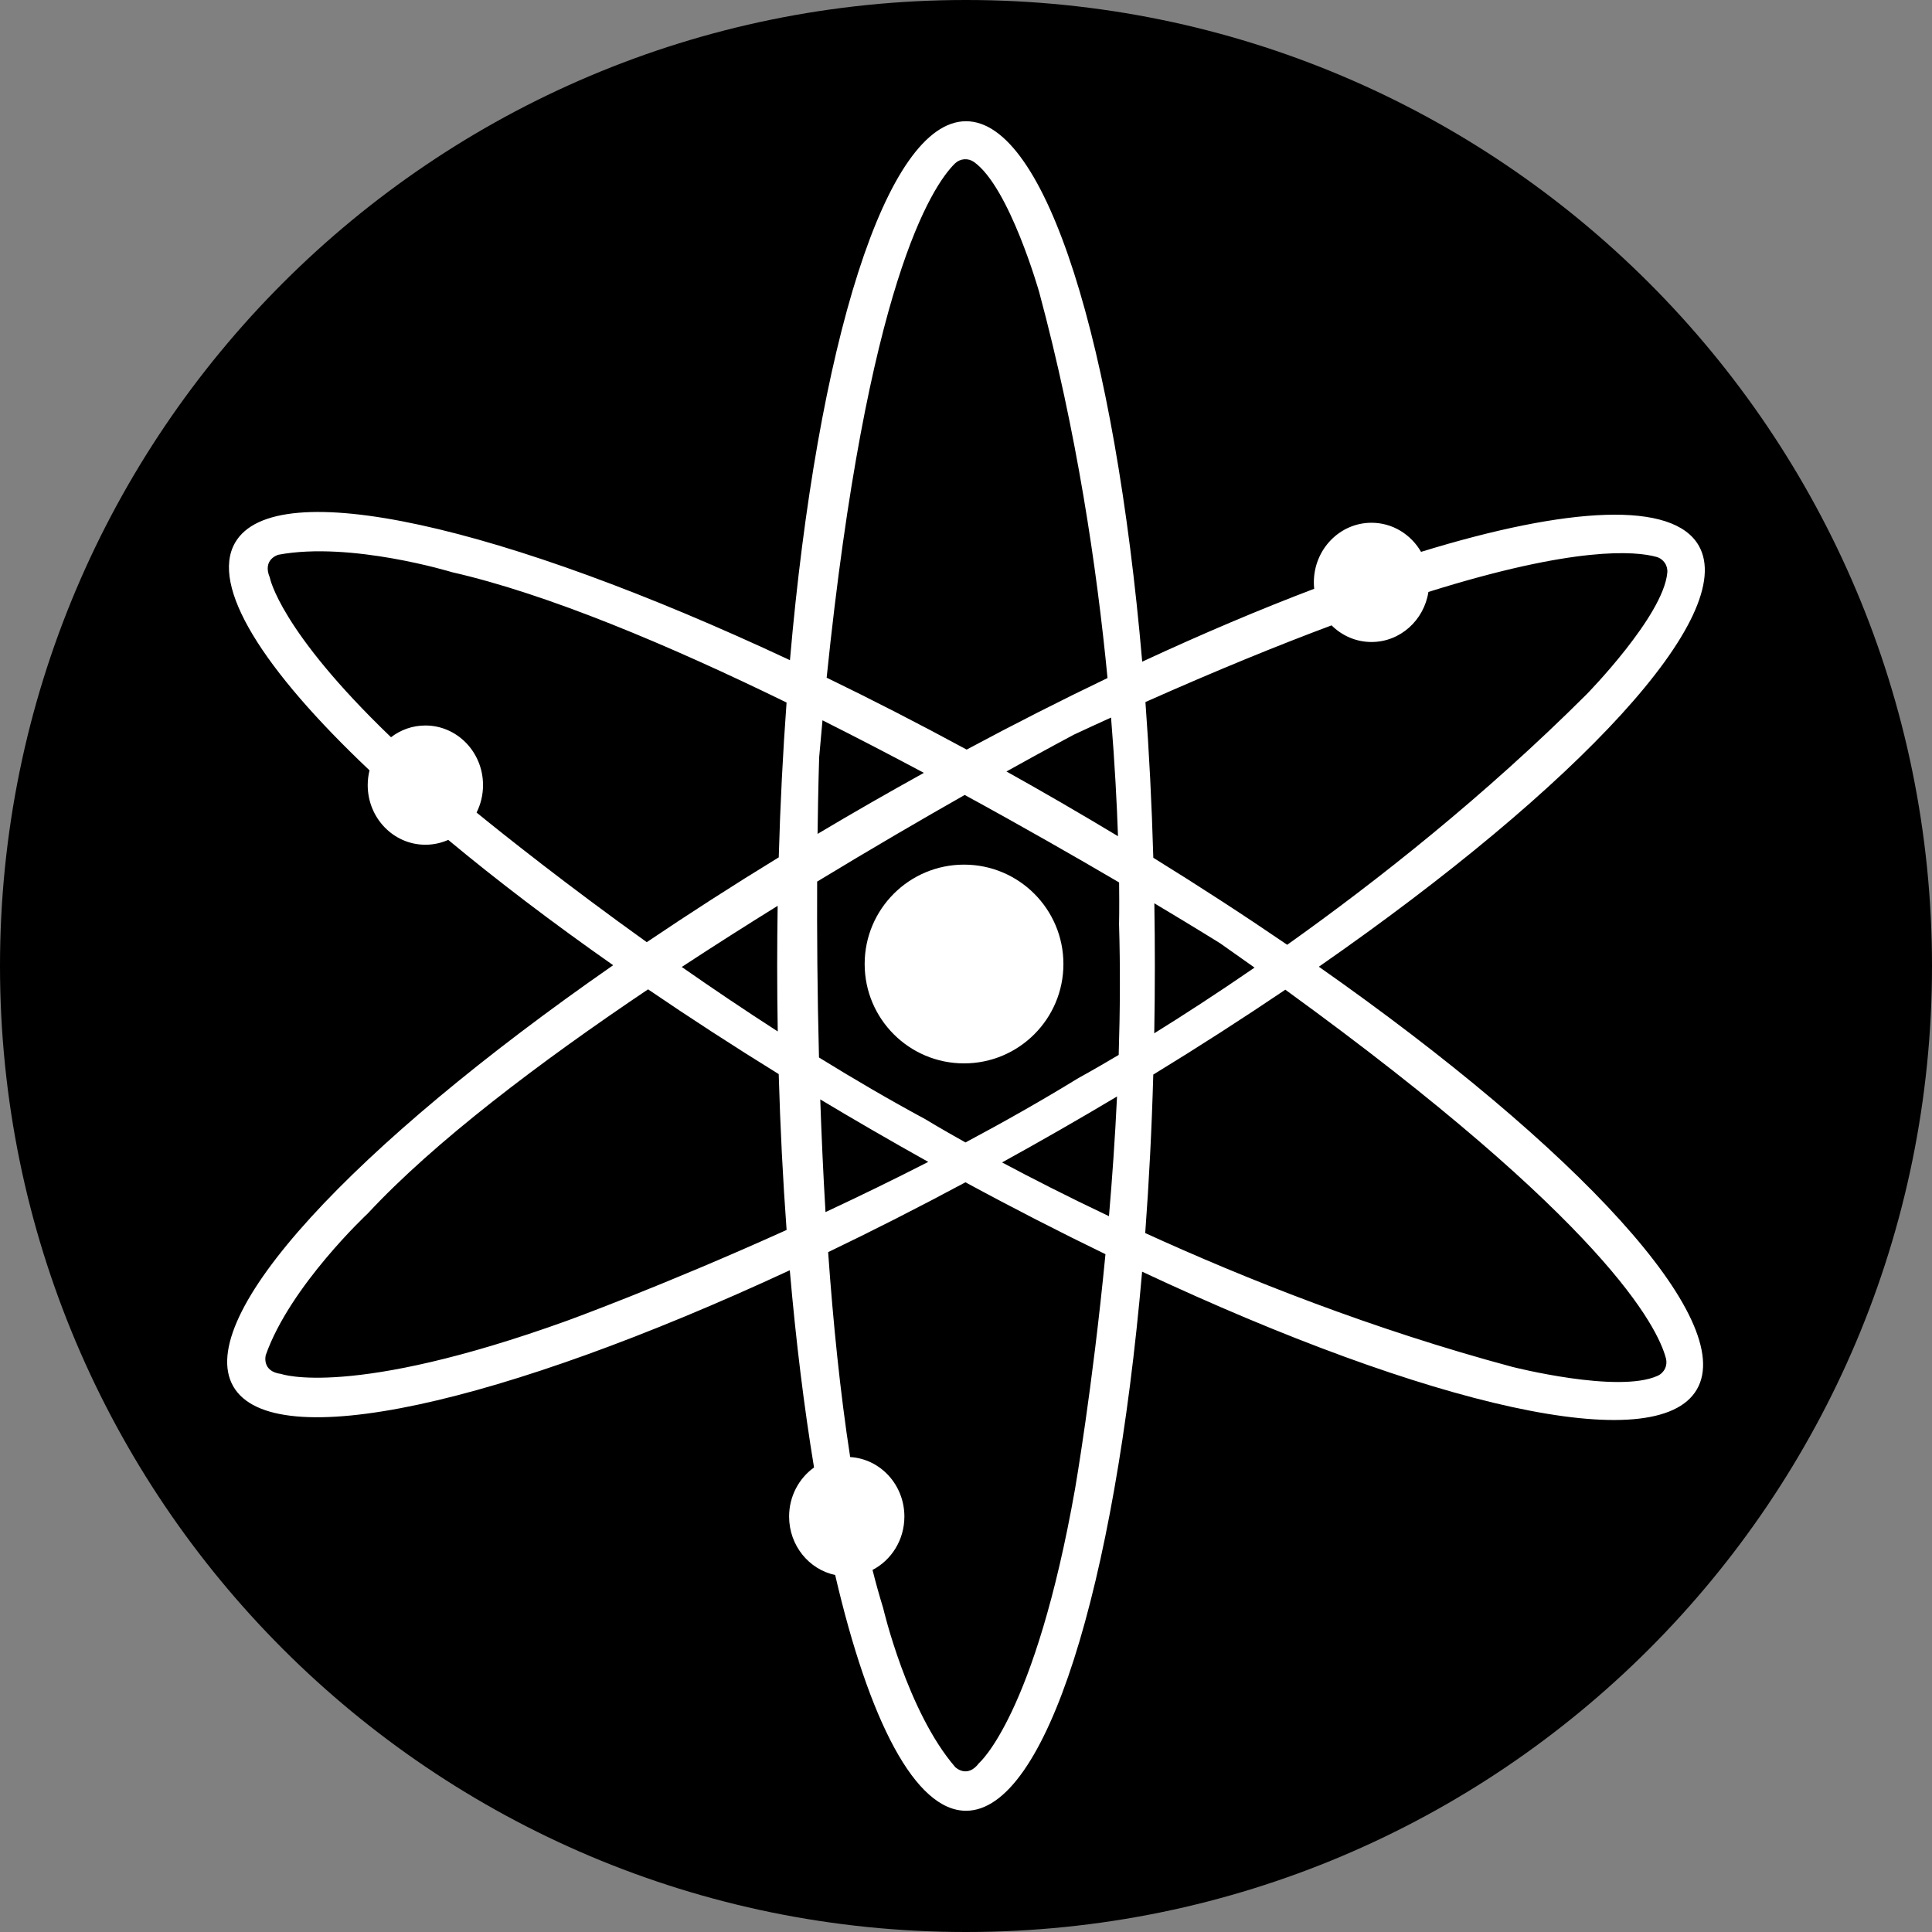
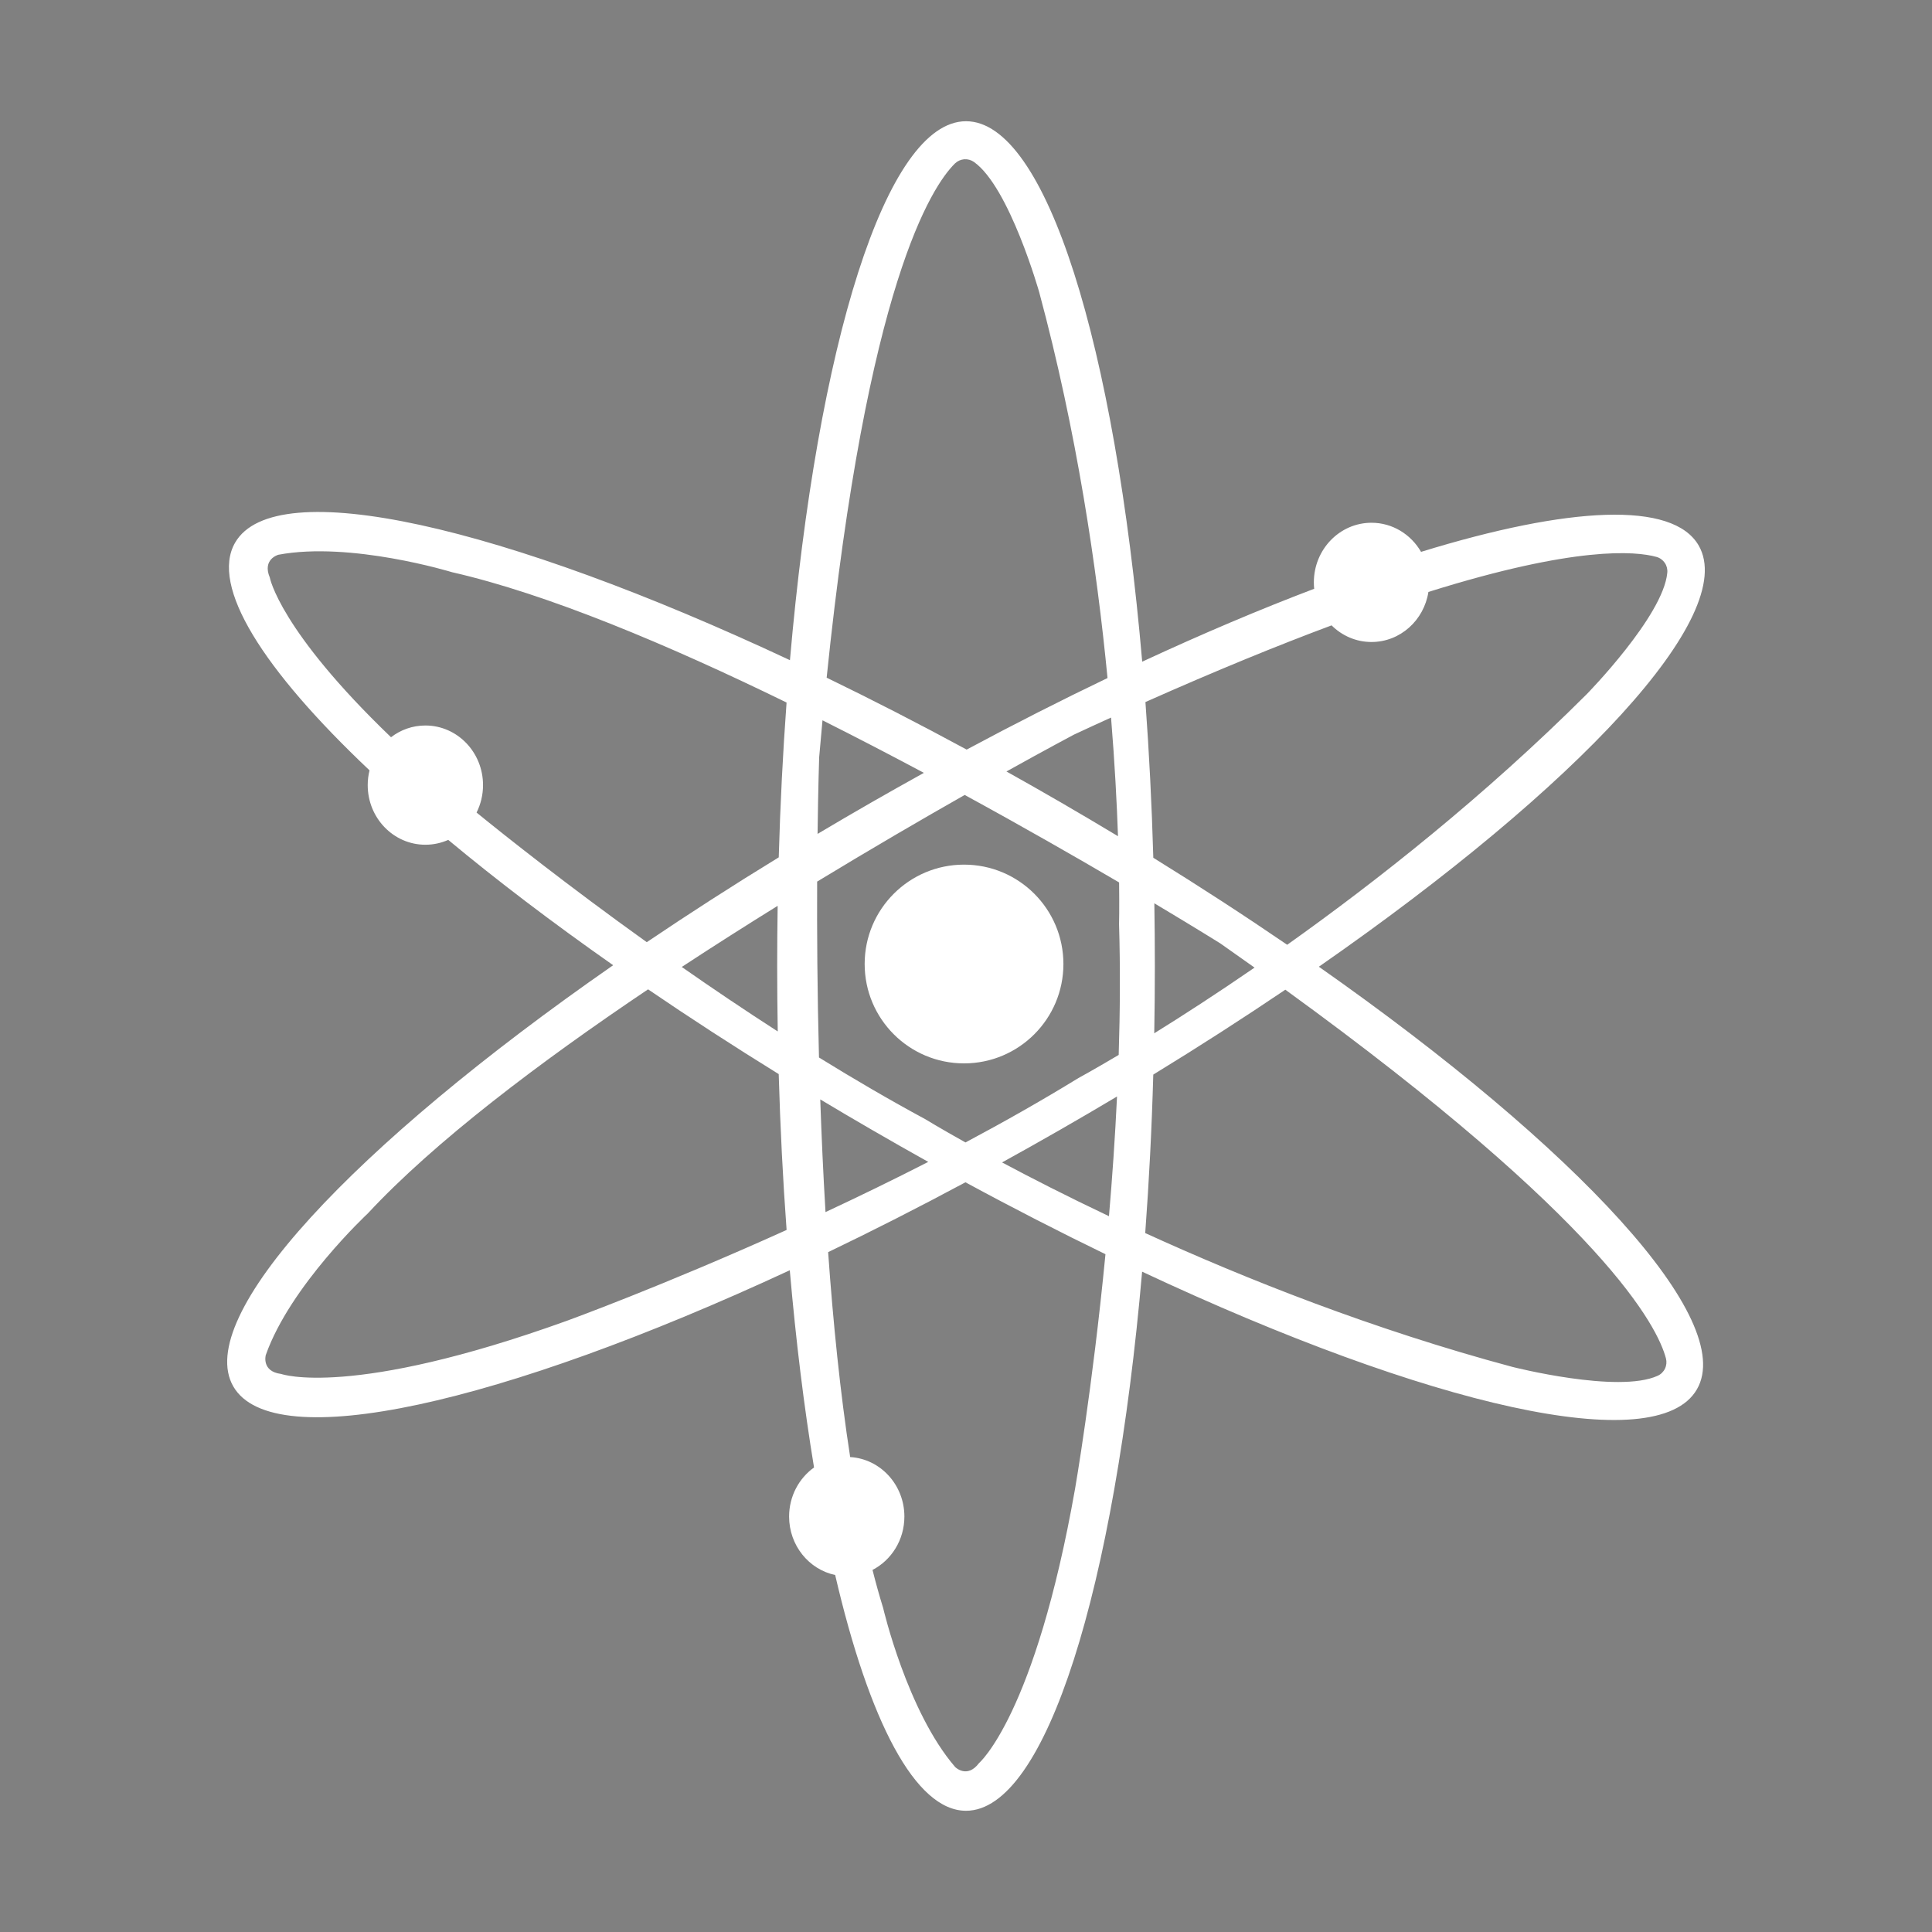
<svg xmlns="http://www.w3.org/2000/svg" width="64" height="64" viewBox="0 0 64 64" fill="none">
  <rect x="0" y="0" width="64" height="64" fill="#808080" stroke="none" />
-   <path d="M0 32C0 14.327 14.327 0 32 0C49.673 0 64 14.327 64 32C64 49.673 49.673 64 32 64C14.327 64 0 49.673 0 32Z" fill="black" />
  <path fill-rule="evenodd" clip-rule="evenodd" d="M26.056 23.272C25.935 24.919 25.847 26.634 25.797 28.401C24.27 29.335 22.809 30.276 21.425 31.211C18.798 29.329 16.738 27.691 15.787 26.917C15.923 26.645 16.001 26.336 16.001 26.008C16.001 24.917 15.146 24.033 14.091 24.033C13.665 24.033 13.271 24.177 12.953 24.422C9.257 20.874 8.939 19.137 8.939 19.137L8.937 19.13C8.681 18.523 9.221 18.377 9.221 18.377C11.614 17.925 14.975 18.955 14.975 18.955C18.136 19.675 22.153 21.366 26.056 23.272ZM27.246 23.861C27.208 24.261 27.172 24.67 27.136 25.087C27.136 25.087 27.103 26.042 27.083 27.624C27.674 27.272 28.273 26.922 28.881 26.573C29.458 26.242 30.033 25.919 30.605 25.602C29.52 25.023 28.392 24.436 27.246 23.861ZM32.022 24.831C30.444 23.976 28.892 23.18 27.384 22.449C28.725 9.399 30.871 6.17 31.632 5.417C31.715 5.336 31.823 5.286 31.939 5.276C32.055 5.267 32.17 5.299 32.265 5.366C33.44 6.199 34.425 9.679 34.425 9.679C35.672 14.31 36.336 18.82 36.688 22.461C35.171 23.188 33.61 23.979 32.022 24.831ZM31.957 26.334C30.574 27.119 28.888 28.099 27.069 29.204C27.062 30.833 27.073 32.841 27.13 35.031C28.284 35.744 29.467 36.436 30.652 37.075C30.652 37.075 31.123 37.364 31.983 37.845C33.248 37.171 34.51 36.457 35.724 35.712C35.724 35.712 36.211 35.449 37.058 34.946C37.104 33.506 37.113 32.048 37.07 30.617C37.07 30.617 37.083 30.122 37.072 29.232C35.669 28.409 33.909 27.399 31.957 26.334ZM37.035 27.7C36.414 27.326 35.783 26.953 35.144 26.582C34.54 26.232 33.938 25.89 33.34 25.556C34.727 24.784 35.575 24.336 35.575 24.336C35.993 24.141 36.403 23.952 36.805 23.77C36.929 25.294 36.998 26.626 37.035 27.7ZM38.239 29.923C38.25 30.609 38.256 31.301 38.256 32C38.256 32.75 38.249 33.494 38.236 34.229C39.156 33.658 40.288 32.928 41.559 32.053C41.19 31.79 40.811 31.522 40.421 31.249C40.421 31.249 39.606 30.739 38.239 29.923ZM42.64 31.297C41.237 30.338 39.754 29.373 38.205 28.415C38.154 26.638 38.066 24.913 37.944 23.256C40.298 22.209 42.34 21.376 44.11 20.716C44.453 21.057 44.919 21.267 45.433 21.267C46.383 21.267 47.171 20.549 47.318 19.609C52.198 18.078 54.18 18.257 54.872 18.448C54.985 18.479 55.082 18.549 55.148 18.645C55.214 18.742 55.243 18.858 55.231 18.974C55.099 20.408 52.564 22.994 52.564 22.994C49.182 26.369 45.616 29.182 42.64 31.297ZM43.689 32.024C52.304 26.035 57.595 20.378 56.273 18.074C55.42 16.587 51.971 16.774 47.074 18.281C46.74 17.703 46.13 17.317 45.433 17.317C44.378 17.317 43.523 18.201 43.523 19.292C43.523 19.364 43.527 19.434 43.534 19.504C41.748 20.182 39.836 20.991 37.837 21.919C36.933 11.445 34.66 4.016 32.001 4.016C29.345 4.016 27.075 11.422 26.168 21.869C16.673 17.418 9.12 15.673 7.789 17.975C6.955 19.416 8.708 22.178 12.241 25.519C12.202 25.675 12.181 25.839 12.181 26.008C12.181 27.099 13.037 27.983 14.091 27.983C14.36 27.983 14.616 27.926 14.848 27.822C16.457 29.161 18.293 30.558 20.312 31.974C11.696 37.963 6.405 43.62 7.727 45.925C9.05 48.232 16.625 46.506 26.163 42.079C26.366 44.426 26.637 46.62 26.966 48.612C26.468 48.968 26.14 49.564 26.14 50.238C26.14 51.193 26.795 51.99 27.666 52.174C28.79 57.01 30.318 59.984 32.001 59.984C34.657 59.984 36.926 52.576 37.834 42.126C47.332 46.58 54.881 48.327 56.212 46.024C57.545 43.726 52.273 38.048 43.689 32.024ZM42.578 32.785C41.193 33.721 39.731 34.663 38.204 35.597C38.153 37.407 38.062 39.163 37.937 40.847C41.258 42.364 45.481 44.042 50.099 45.28C50.099 45.28 53.604 46.173 54.913 45.574C55.019 45.526 55.105 45.442 55.155 45.337C55.205 45.232 55.216 45.112 55.187 45C54.916 43.968 53.2 40.489 42.578 32.785ZM36.736 40.288C36.844 39.025 36.938 37.69 37.003 36.323C36.384 36.692 35.756 37.06 35.119 37.425C34.475 37.795 33.833 38.155 33.195 38.507C34.149 39.016 35.344 39.628 36.736 40.288ZM30.75 38.489C30.125 38.14 29.496 37.783 28.865 37.417C28.293 37.086 27.729 36.753 27.172 36.419C27.214 37.633 27.27 38.887 27.346 40.152C28.445 39.639 29.592 39.082 30.75 38.489ZM25.764 34.168C25.752 33.453 25.745 32.73 25.745 32C25.745 31.33 25.751 30.665 25.761 30.007C24.721 30.652 23.652 31.331 22.584 32.032C23.589 32.734 24.657 33.455 25.764 34.168ZM21.468 32.773C22.839 33.708 24.286 34.647 25.796 35.581C25.847 37.359 25.935 39.086 26.057 40.744C21.937 42.606 18.778 43.753 18.778 43.753C11.608 46.337 9.314 45.514 9.314 45.514H9.314C8.655 45.431 8.804 44.889 8.804 44.889C9.612 42.593 12.182 40.199 12.182 40.199C14.389 37.824 17.864 35.196 21.468 32.773ZM31.982 39.165C33.561 40.021 35.112 40.816 36.62 41.547C36.186 46.026 35.613 49.317 35.613 49.317C34.288 56.823 32.432 58.404 32.432 58.404C32.037 58.931 31.642 58.536 31.642 58.536C30.052 56.693 29.256 53.269 29.256 53.269C29.132 52.867 29.014 52.446 28.903 52.006C29.529 51.682 29.959 51.012 29.959 50.238C29.959 49.187 29.165 48.327 28.163 48.267C27.832 46.132 27.598 43.806 27.433 41.479C28.913 40.768 30.435 39.995 31.982 39.165ZM35.227 31.934C35.227 33.752 33.753 35.226 31.935 35.226C30.117 35.226 28.643 33.752 28.643 31.934C28.643 30.116 30.117 28.642 31.935 28.642C33.753 28.642 35.227 30.116 35.227 31.934Z" fill="white" />
</svg>